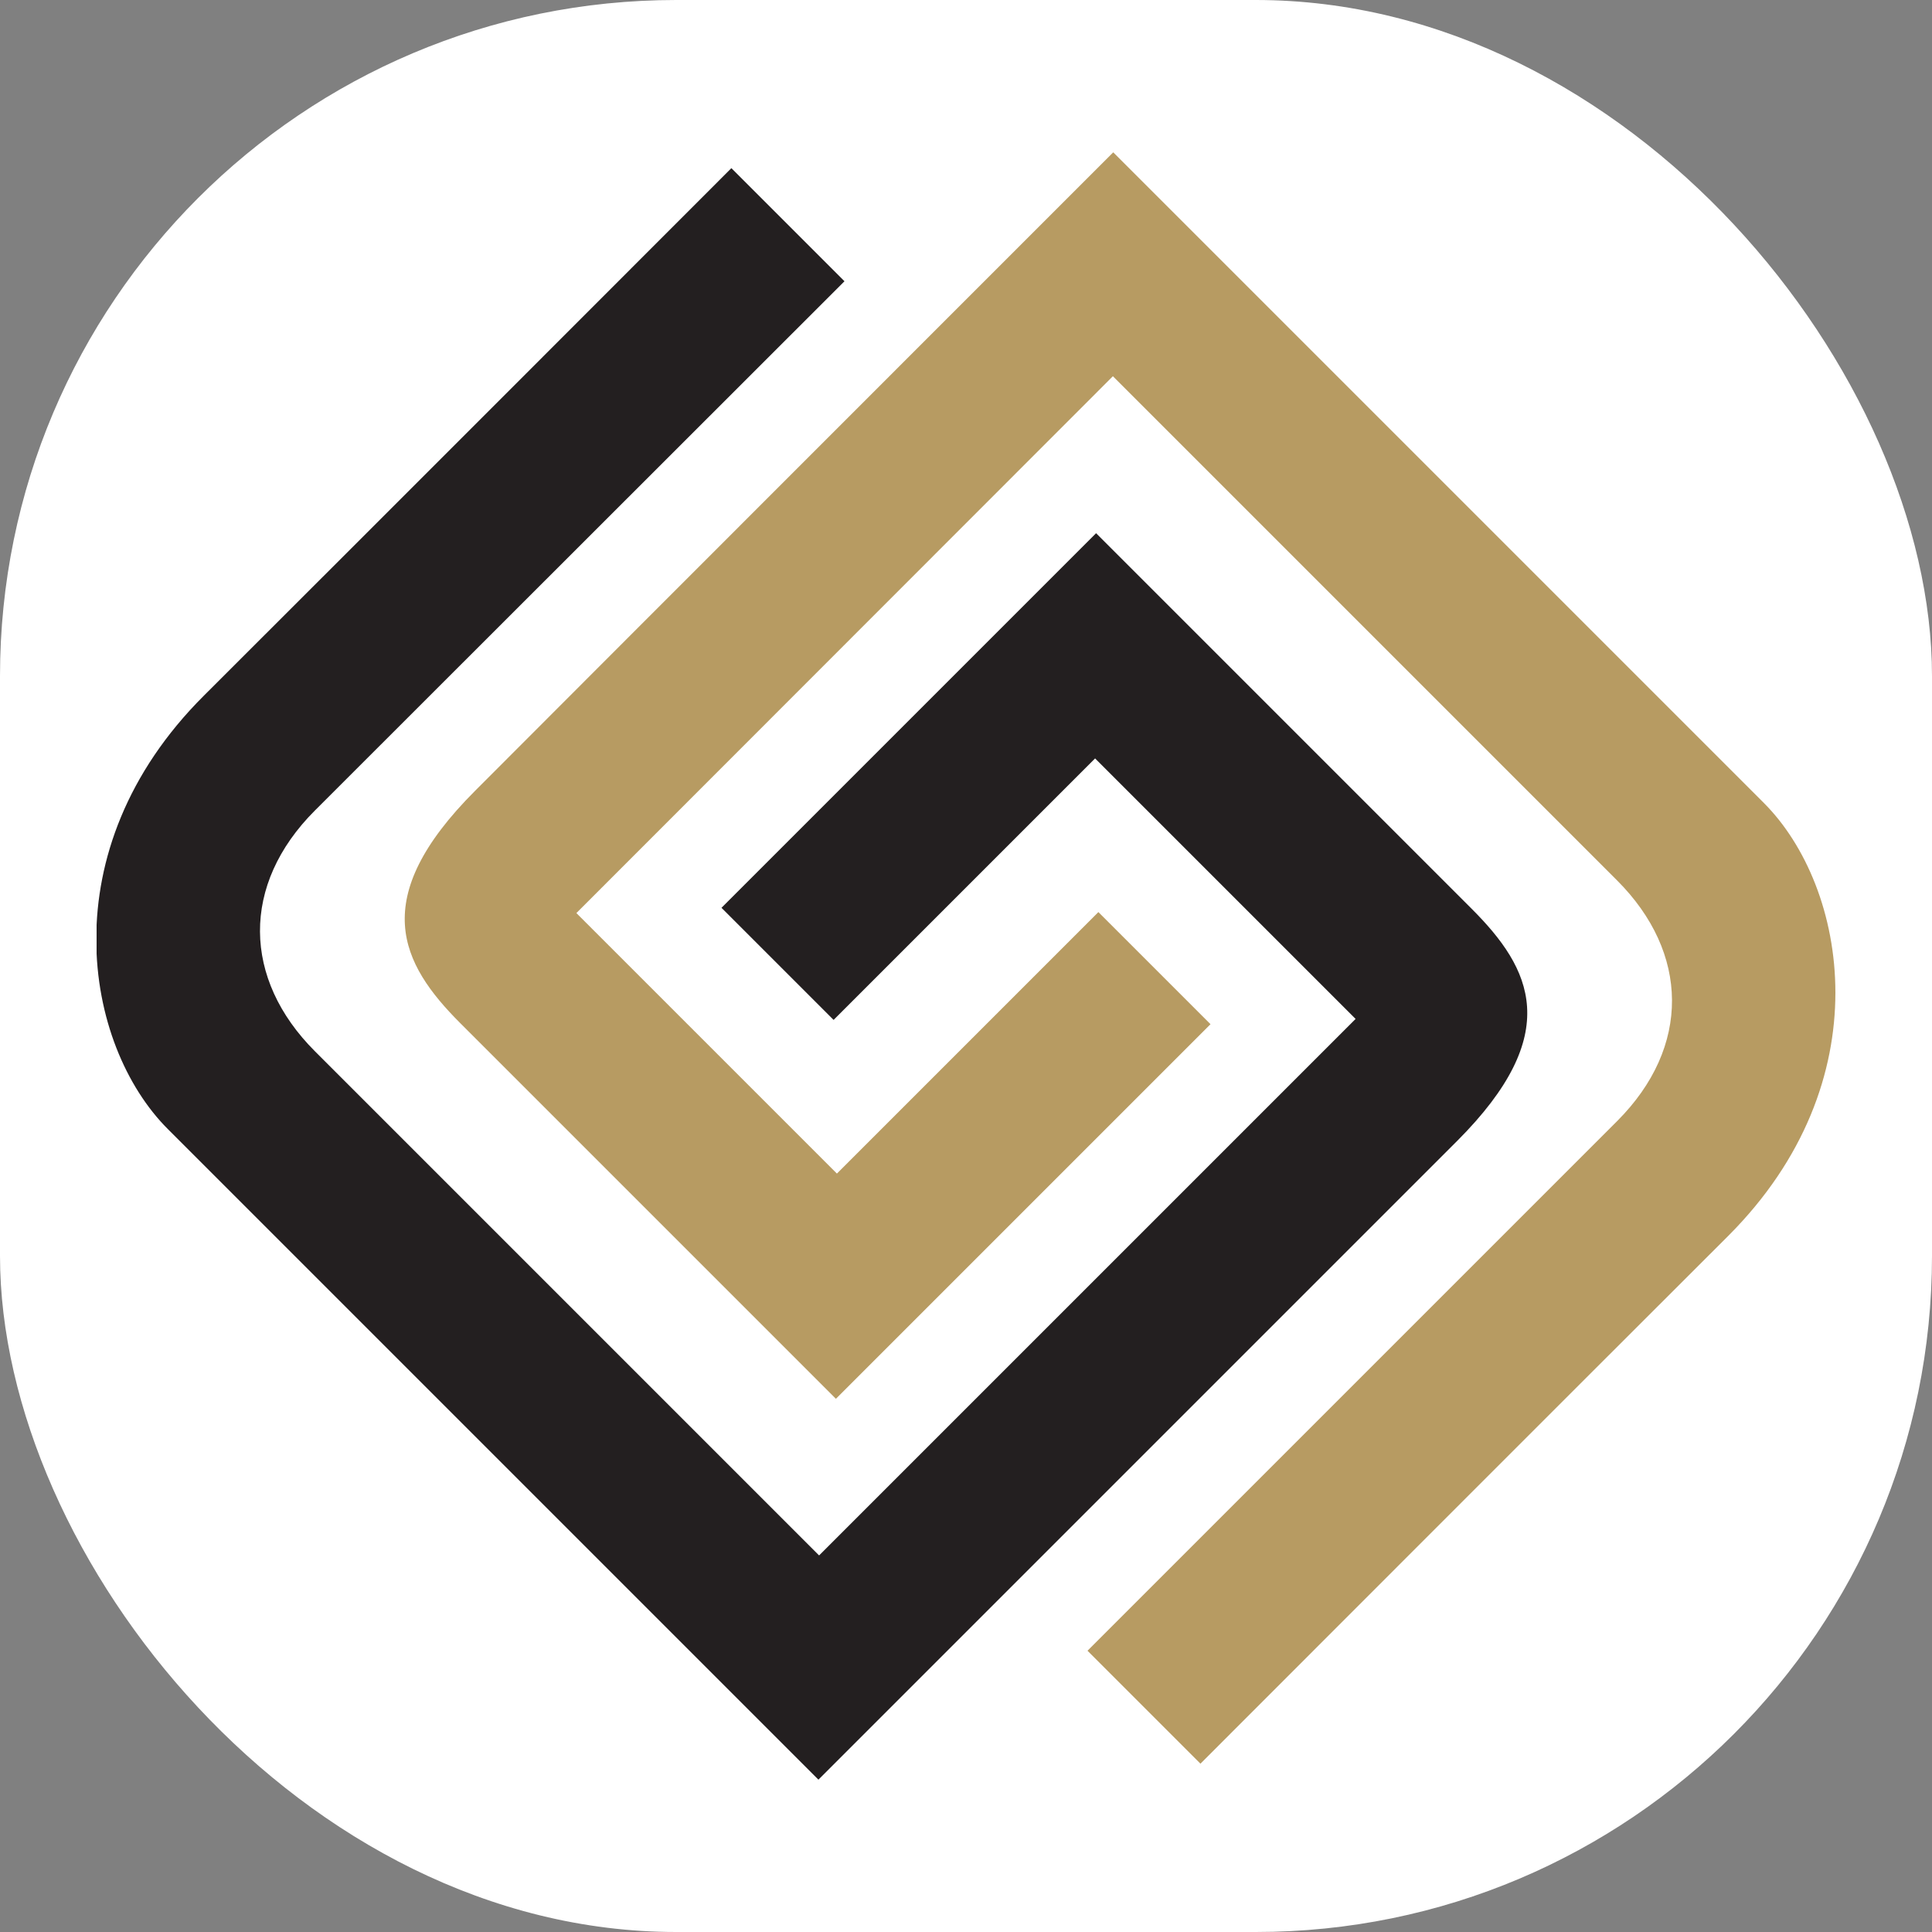
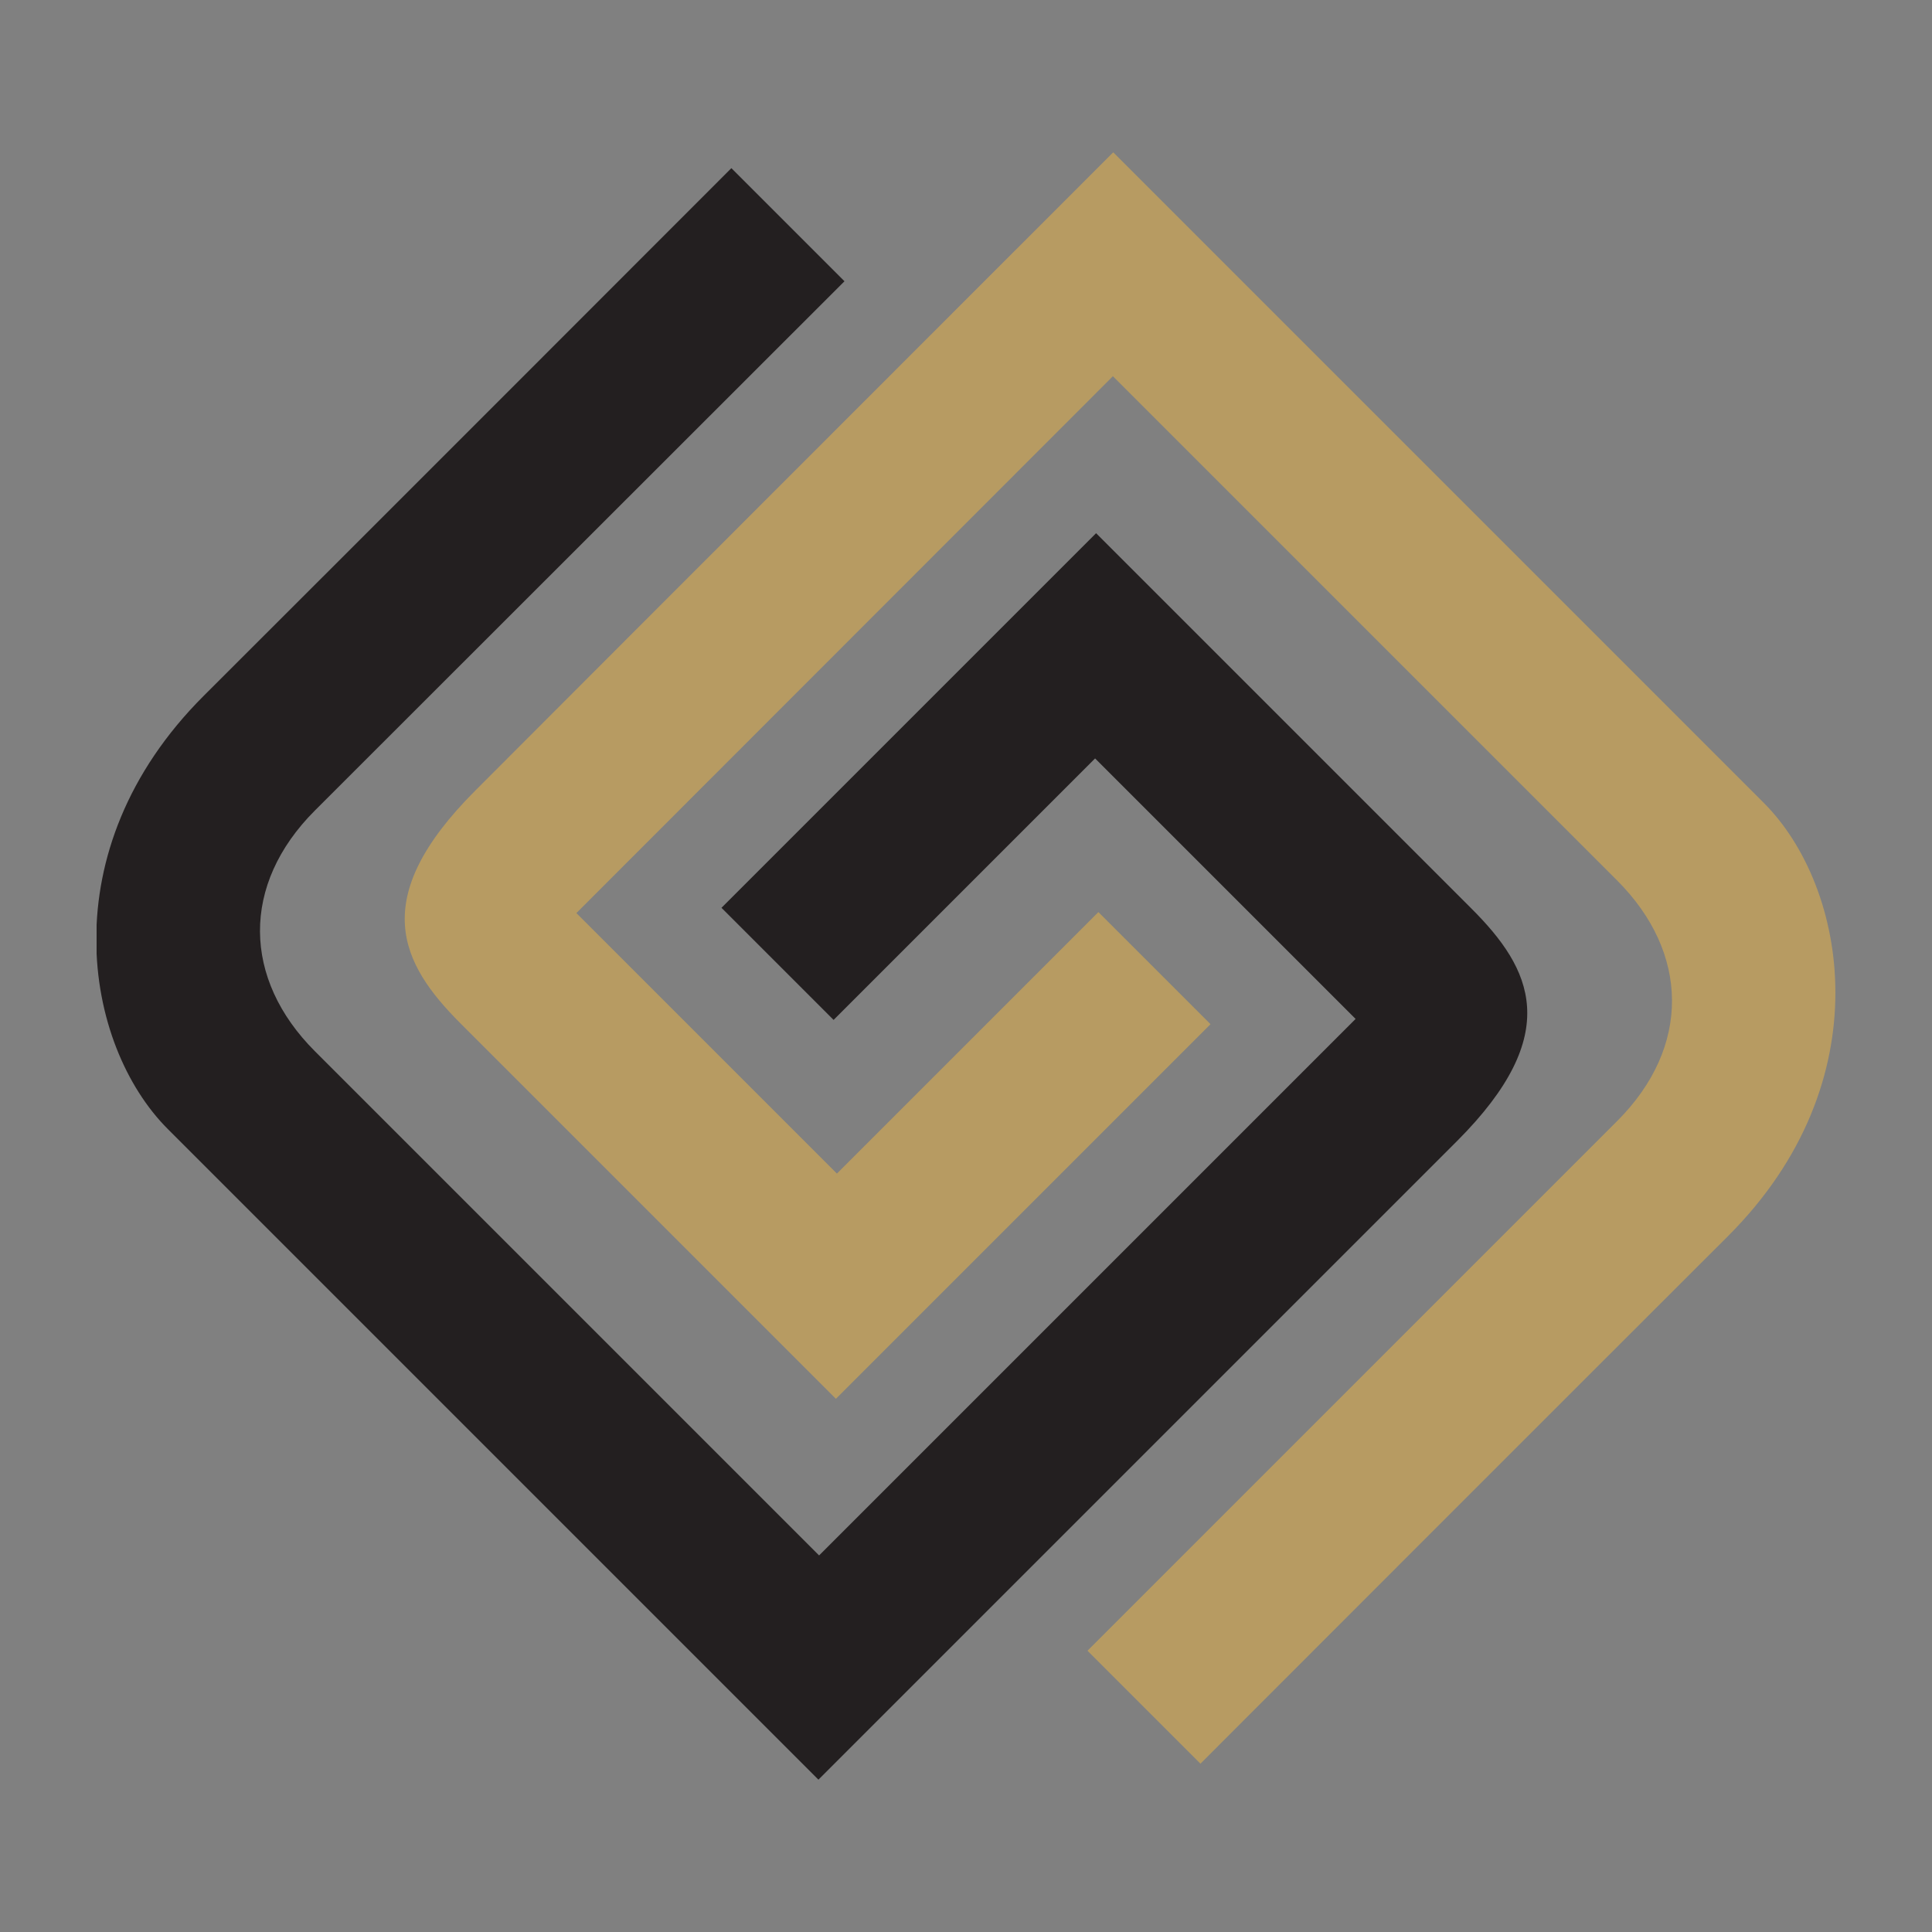
<svg xmlns="http://www.w3.org/2000/svg" version="1.1" width="1000" height="1000">
  <rect width="100%" height="100%" fill="#808080" stroke="none" />
  <g clip-path="url(#SvgjsClipPath1118)">
-     <rect width="1000" height="1000" fill="#ffffff" />
    <g transform="matrix(17.068,0,0,17.068,50,78.845)">
      <svg version="1.1" width="52.73" height="49.35">
        <svg id="Layer_2" data-name="Layer 2" viewBox="0 0 52.73 49.35">
          <defs>
            <style>
      .cls-1 {
        fill: #231f20;
      }

      .cls-2 {
        fill: #b79b62;
      }
    </style>
            <clipPath id="SvgjsClipPath1118">
              <rect width="1000" height="1000" x="0" y="0" rx="350" ry="350" />
            </clipPath>
          </defs>
          <g id="Layer_1-2" data-name="Layer 1">
            <path class="cls-1" d="M19.25.48l3.43,3.43S8.87,17.71,6.62,19.96s-2.19,5.11,0,7.3l15.29,15.29,16.27-16.27-7.9-7.9-7.93,7.93-3.4-3.4,11.36-11.36,11.39,11.39c1.81,1.81,2.82,3.78-.45,7.05s-19.36,19.36-19.36,19.36c0,0-17.19-17.19-19.73-19.73s-3.61-8.45,1.09-13.14S19.25.48,19.25.48Z" />
            <path class="cls-2" d="M33.48,48.87l-3.43-3.43s13.81-13.81,16.06-16.06,2.19-5.11,0-7.3-15.29-15.29-15.29-15.29L14.55,23.07l7.9,7.9,7.93-7.93,3.4,3.4-11.36,11.36-11.39-11.39c-1.81-1.81-2.82-3.78.45-7.05C14.74,16.09,30.83,0,30.83,0l19.73,19.73c2.54,2.54,3.61,8.45-1.09,13.14s-15.99,15.99-15.99,15.99Z" />
          </g>
        </svg>
      </svg>
    </g>
  </g>
</svg>